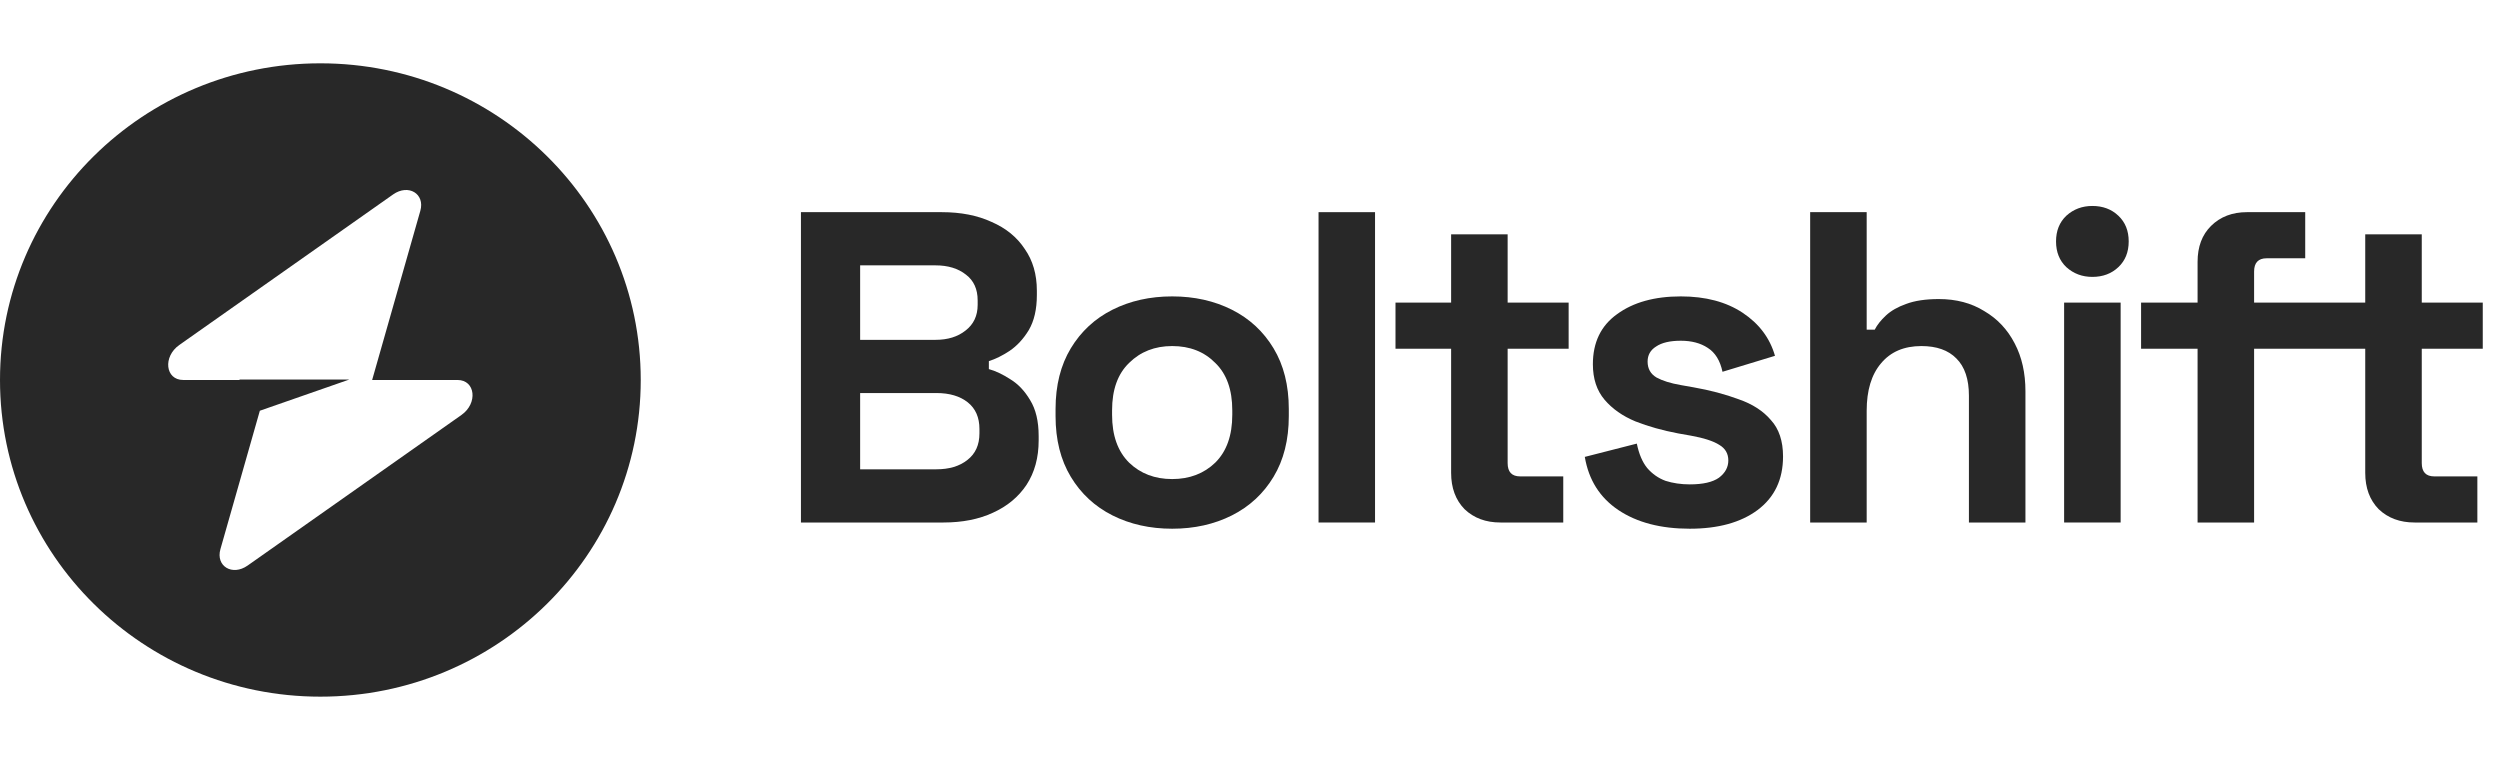
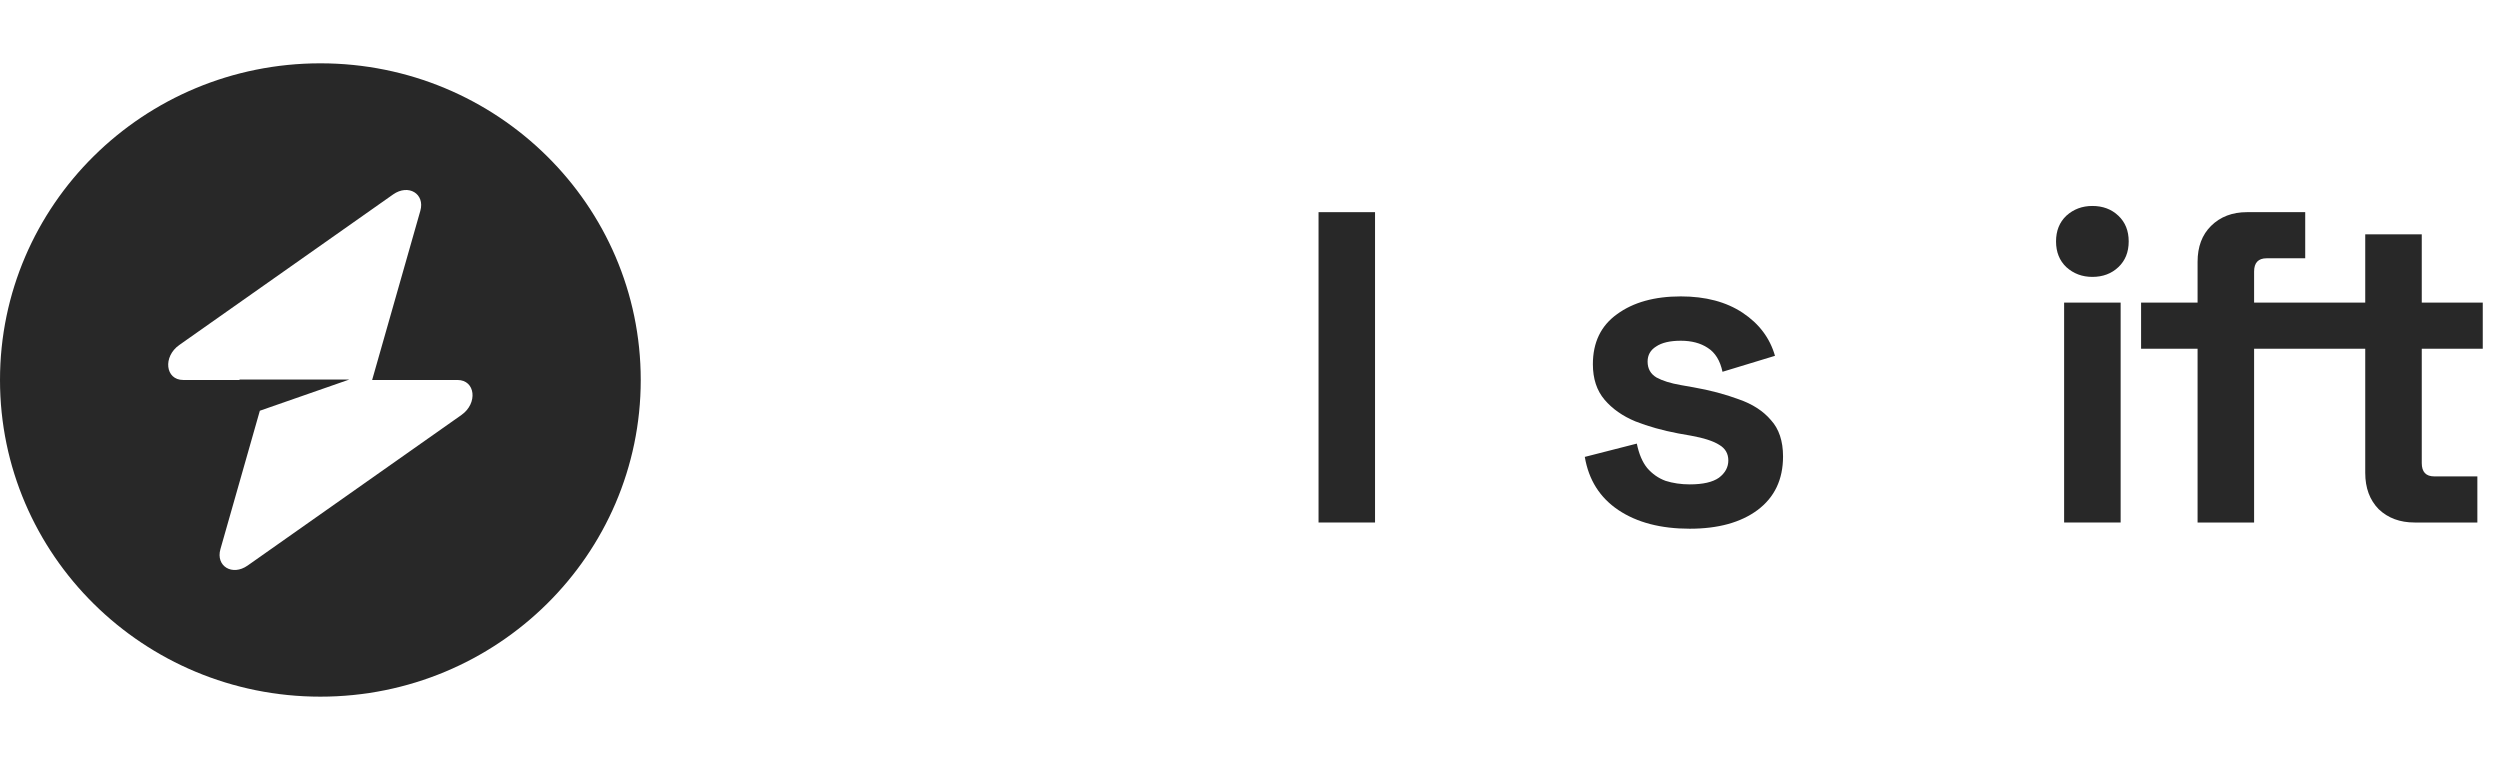
<svg xmlns="http://www.w3.org/2000/svg" width="125" height="38" viewBox="0 0 125 38" fill="none">
  <g opacity="0.84">
    <path fill-rule="evenodd" clip-rule="evenodd" d="M16.018 34.833C24.865 34.833 32.037 27.744 32.037 18.999C32.037 10.255 24.865 3.166 16.018 3.166C7.172 3.166 0 10.255 0 18.999C0 27.744 7.172 34.833 16.018 34.833ZM21.016 10.542C21.259 9.688 20.421 9.183 19.655 9.722L8.965 17.249C8.134 17.834 8.265 18.999 9.161 18.999H11.976V18.978H17.462L12.992 20.537L11.021 27.457C10.778 28.311 11.617 28.816 12.382 28.277L23.072 20.749C23.903 20.165 23.772 18.999 22.876 18.999H18.607L21.016 10.542Z" fill="black" />
  </g>
  <g opacity="0.84">
    <path d="M103.317 13.357C103.677 13.682 104.11 13.845 104.618 13.845C105.141 13.845 105.575 13.682 105.918 13.357C106.263 13.032 106.435 12.603 106.435 12.071C106.435 11.539 106.263 11.111 105.918 10.786C105.575 10.46 105.141 10.298 104.618 10.298C104.11 10.298 103.677 10.46 103.317 10.786C102.974 11.111 102.802 11.539 102.802 12.071C102.802 12.603 102.974 13.032 103.317 13.357Z" fill="black" />
-     <path fill-rule="evenodd" clip-rule="evenodd" d="M49.645 25.637C48.942 25.962 48.12 26.125 47.178 26.125H40.047V10.608H47.089C48.045 10.608 48.875 10.771 49.578 11.096C50.295 11.406 50.849 11.857 51.237 12.448C51.641 13.024 51.843 13.719 51.843 14.532V14.754C51.843 15.463 51.708 16.047 51.439 16.505C51.17 16.948 50.849 17.295 50.475 17.547C50.116 17.783 49.772 17.953 49.443 18.056V18.455C49.772 18.544 50.131 18.714 50.52 18.965C50.908 19.202 51.237 19.549 51.507 20.007C51.791 20.465 51.933 21.064 51.933 21.802V22.024C51.933 22.881 51.731 23.62 51.327 24.241C50.923 24.847 50.363 25.312 49.645 25.637ZM48.389 20.118C48.001 19.808 47.477 19.652 46.819 19.652H43.007V23.465H46.819C47.462 23.465 47.978 23.31 48.367 23C48.771 22.689 48.972 22.246 48.972 21.669V21.448C48.972 20.872 48.778 20.428 48.389 20.118ZM48.3 13.734C47.911 13.424 47.403 13.268 46.775 13.268H43.007V16.992H46.775C47.388 16.992 47.889 16.837 48.277 16.527C48.681 16.216 48.883 15.788 48.883 15.241V15.02C48.883 14.458 48.688 14.029 48.3 13.734Z" fill="black" />
-     <path fill-rule="evenodd" clip-rule="evenodd" d="M58.609 26.436C57.503 26.436 56.508 26.214 55.626 25.771C54.744 25.327 54.049 24.684 53.541 23.842C53.033 23 52.778 21.988 52.778 20.805V20.451C52.778 19.268 53.033 18.256 53.541 17.414C54.049 16.572 54.744 15.929 55.626 15.485C56.508 15.042 57.503 14.82 58.609 14.82C59.715 14.82 60.71 15.042 61.592 15.485C62.474 15.929 63.169 16.572 63.677 17.414C64.185 18.256 64.44 19.268 64.44 20.451V20.805C64.44 21.988 64.185 23 63.677 23.842C63.169 24.684 62.474 25.327 61.592 25.771C60.71 26.214 59.715 26.436 58.609 26.436ZM58.609 23.953C59.476 23.953 60.194 23.68 60.762 23.133C61.33 22.571 61.614 21.773 61.614 20.739V20.517C61.614 19.483 61.33 18.692 60.762 18.145C60.209 17.584 59.491 17.303 58.609 17.303C57.742 17.303 57.024 17.584 56.456 18.145C55.888 18.692 55.604 19.483 55.604 20.517V20.739C55.604 21.773 55.888 22.571 56.456 23.133C57.024 23.68 57.742 23.953 58.609 23.953Z" fill="black" />
-     <path d="M75.023 26.125C74.29 26.125 73.693 25.904 73.229 25.46C72.781 25.002 72.556 24.396 72.556 23.642V17.436H69.775V15.13H72.556V11.717H75.382V15.13H78.432V17.436H75.382V23.155C75.382 23.598 75.591 23.82 76.01 23.82H78.163V26.125H75.023Z" fill="black" />
    <path d="M80.922 25.505C81.849 26.125 83.038 26.436 84.488 26.436C85.908 26.436 87.037 26.125 87.874 25.505C88.727 24.869 89.152 23.975 89.152 22.823C89.152 22.054 88.951 21.448 88.547 21.005C88.158 20.547 87.62 20.2 86.933 19.963C86.26 19.712 85.505 19.512 84.667 19.364L84.04 19.254C83.531 19.165 83.127 19.04 82.829 18.877C82.529 18.7 82.38 18.433 82.38 18.079C82.38 17.754 82.522 17.503 82.806 17.325C83.09 17.133 83.501 17.037 84.04 17.037C84.578 17.037 85.026 17.155 85.385 17.392C85.759 17.628 86.006 18.027 86.125 18.589L88.749 17.791C88.495 16.904 87.957 16.187 87.135 15.64C86.312 15.094 85.281 14.82 84.04 14.82C82.724 14.82 81.663 15.116 80.855 15.707C80.048 16.283 79.644 17.118 79.644 18.212C79.644 18.936 79.838 19.527 80.227 19.985C80.616 20.443 81.132 20.805 81.774 21.071C82.417 21.323 83.127 21.522 83.905 21.67L84.533 21.781C85.191 21.899 85.669 22.054 85.969 22.246C86.267 22.424 86.416 22.682 86.416 23.022C86.416 23.362 86.26 23.65 85.946 23.887C85.632 24.108 85.146 24.219 84.488 24.219C84.054 24.219 83.651 24.16 83.277 24.042C82.918 23.909 82.612 23.695 82.358 23.399C82.118 23.103 81.947 22.697 81.841 22.18L79.24 22.845C79.434 23.997 79.995 24.884 80.922 25.505Z" fill="black" />
-     <path d="M94.051 18.167C93.573 18.729 93.334 19.519 93.334 20.539V26.125H90.508V10.608H93.334V16.483H93.737C93.856 16.246 94.044 16.01 94.298 15.773C94.552 15.537 94.889 15.345 95.307 15.197C95.74 15.034 96.286 14.953 96.944 14.953C97.811 14.953 98.567 15.153 99.21 15.552C99.867 15.936 100.375 16.475 100.734 17.17C101.092 17.849 101.272 18.648 101.272 19.564V26.125H98.446V19.785C98.446 18.958 98.237 18.337 97.819 17.923C97.415 17.51 96.832 17.303 96.069 17.303C95.202 17.303 94.53 17.591 94.051 18.167Z" fill="black" />
    <path d="M118.935 25.46C118.486 25.002 118.262 24.396 118.262 23.642V17.436H112.705V26.125H109.879V17.436H107.054V15.13H109.879V13.091C109.879 12.337 110.104 11.739 110.552 11.296C111.017 10.837 111.615 10.608 112.347 10.608H115.261V12.914H113.334C112.915 12.914 112.705 13.135 112.705 13.579V15.13H118.262V11.717H121.088V15.13H124.138V17.436H121.088V23.155C121.088 23.598 121.297 23.82 121.715 23.82H123.868V26.125H120.729C119.996 26.125 119.399 25.903 118.935 25.46Z" fill="black" />
    <path d="M103.206 15.13V26.125H106.032V15.13H103.206Z" fill="black" />
    <path d="M65.927 10.608V26.125H68.752V10.608H65.927Z" fill="black" />
  </g>
</svg>